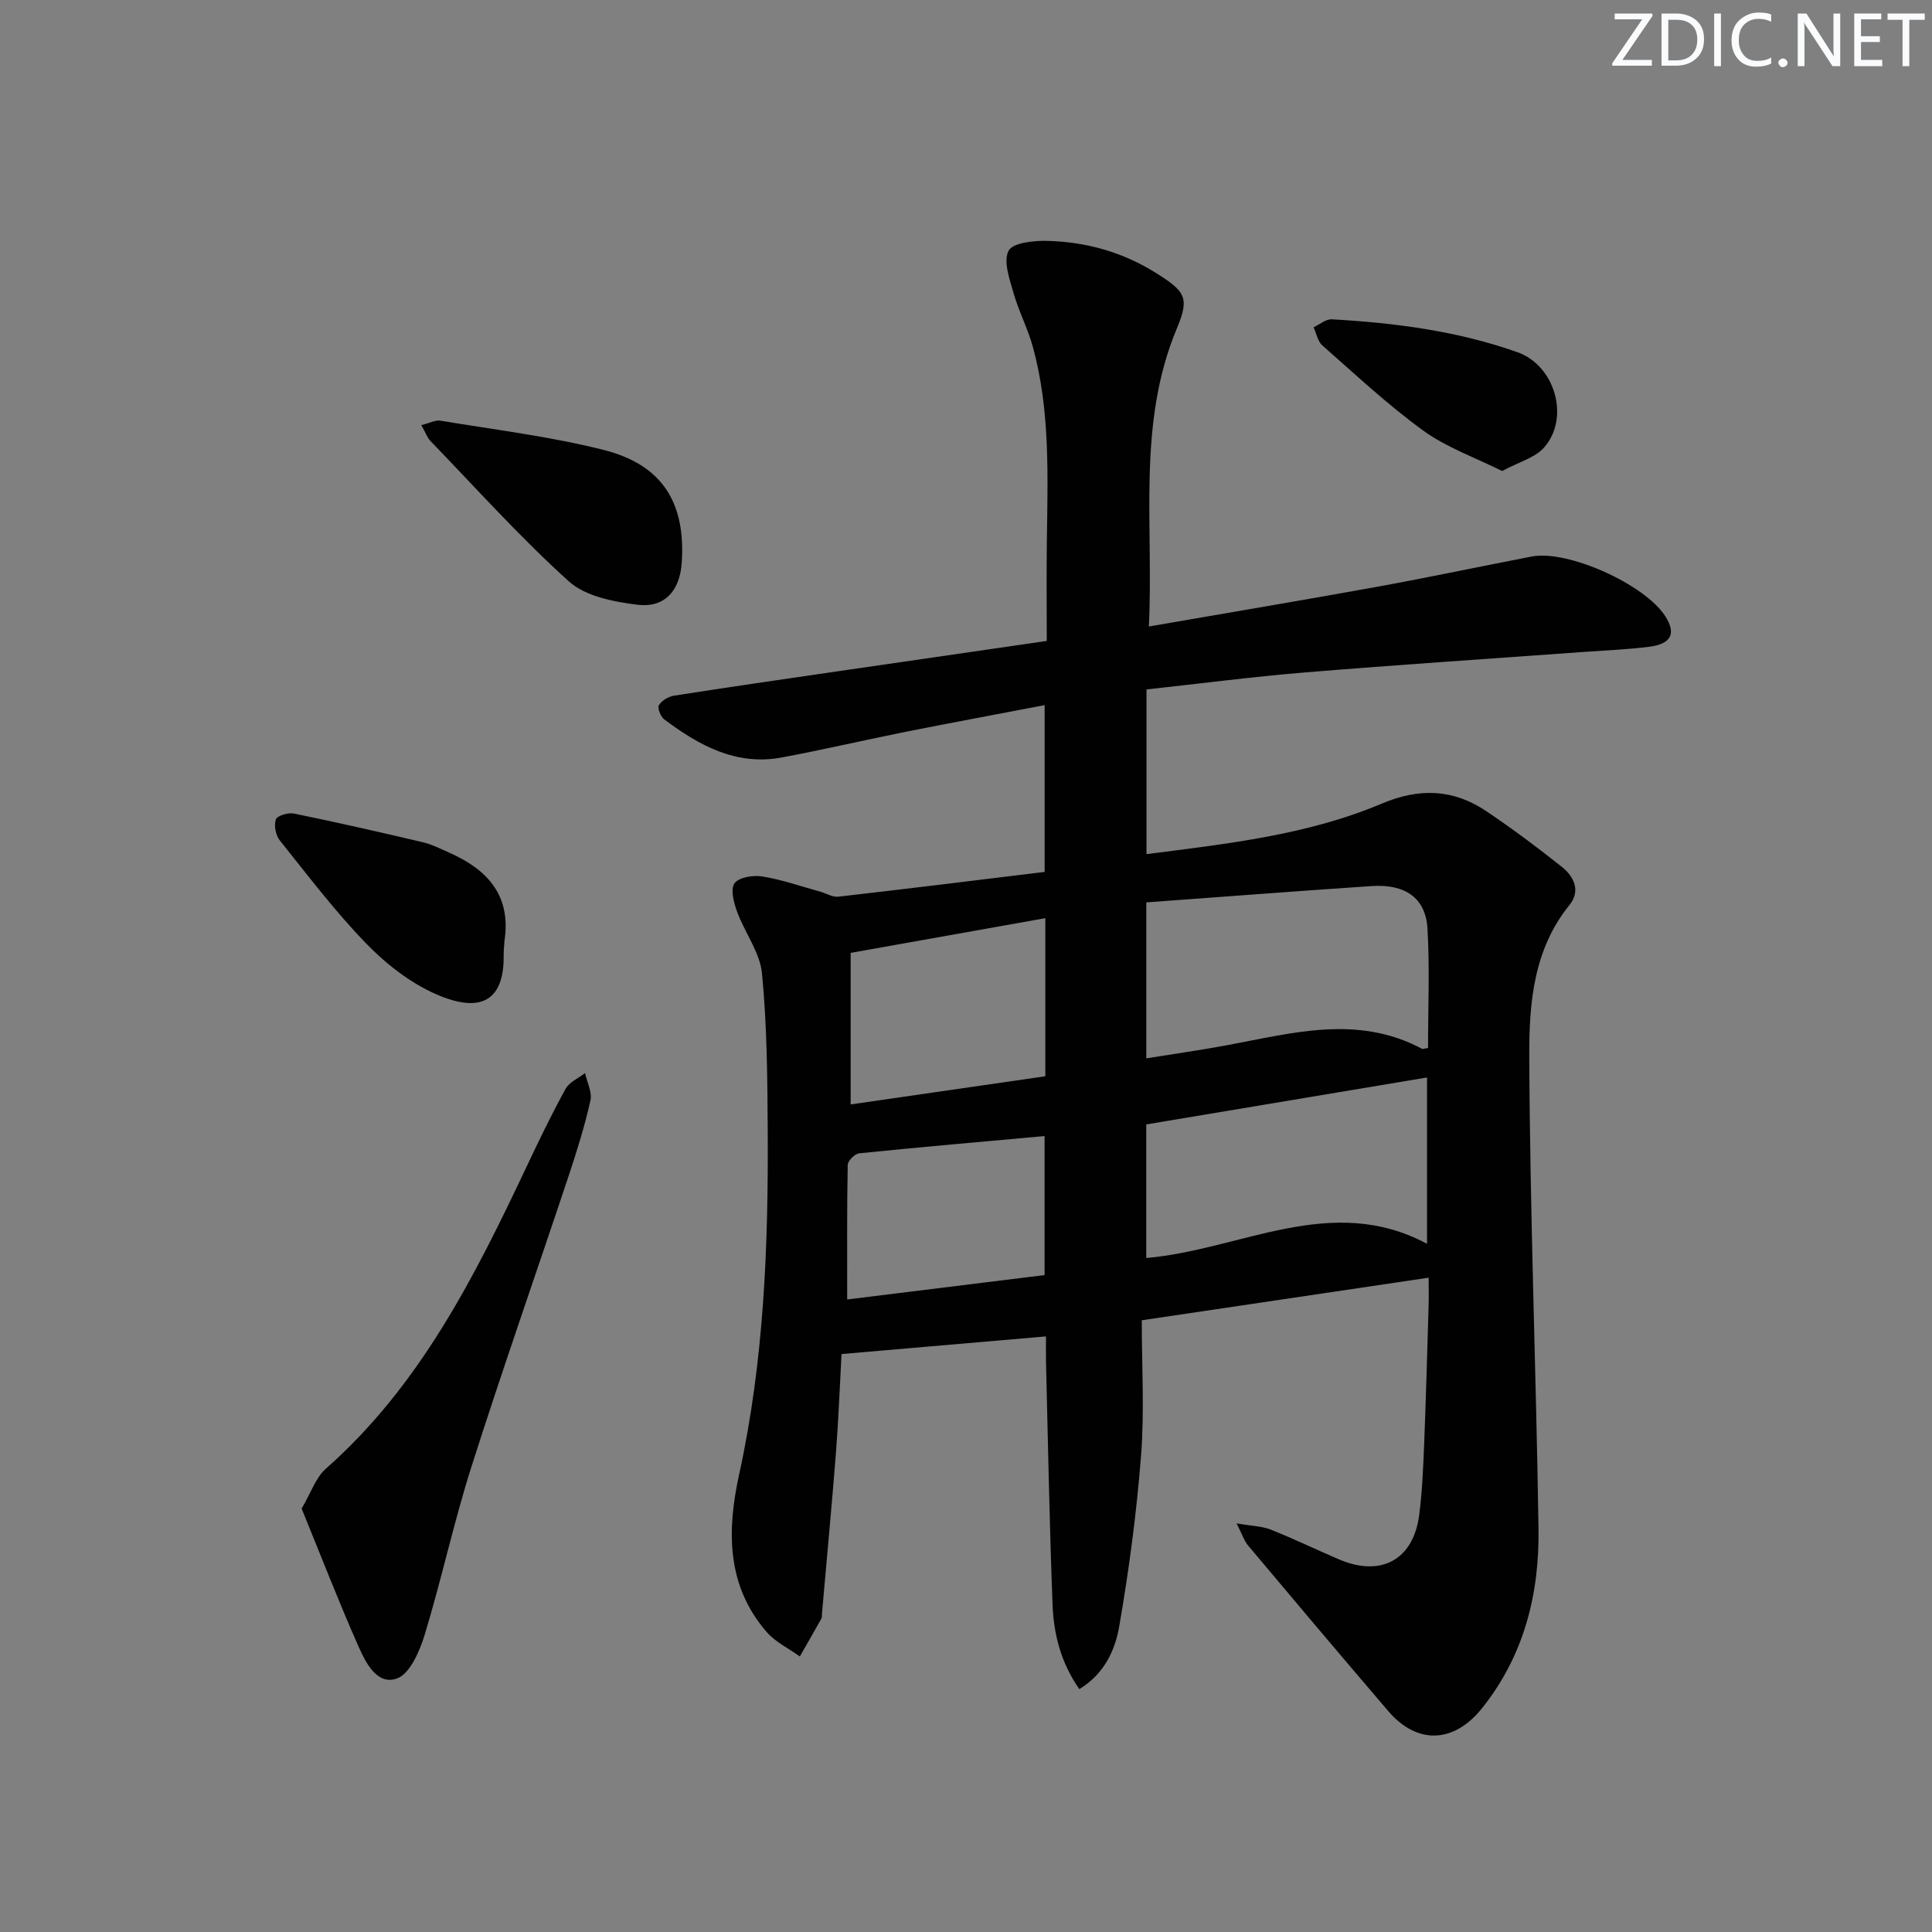
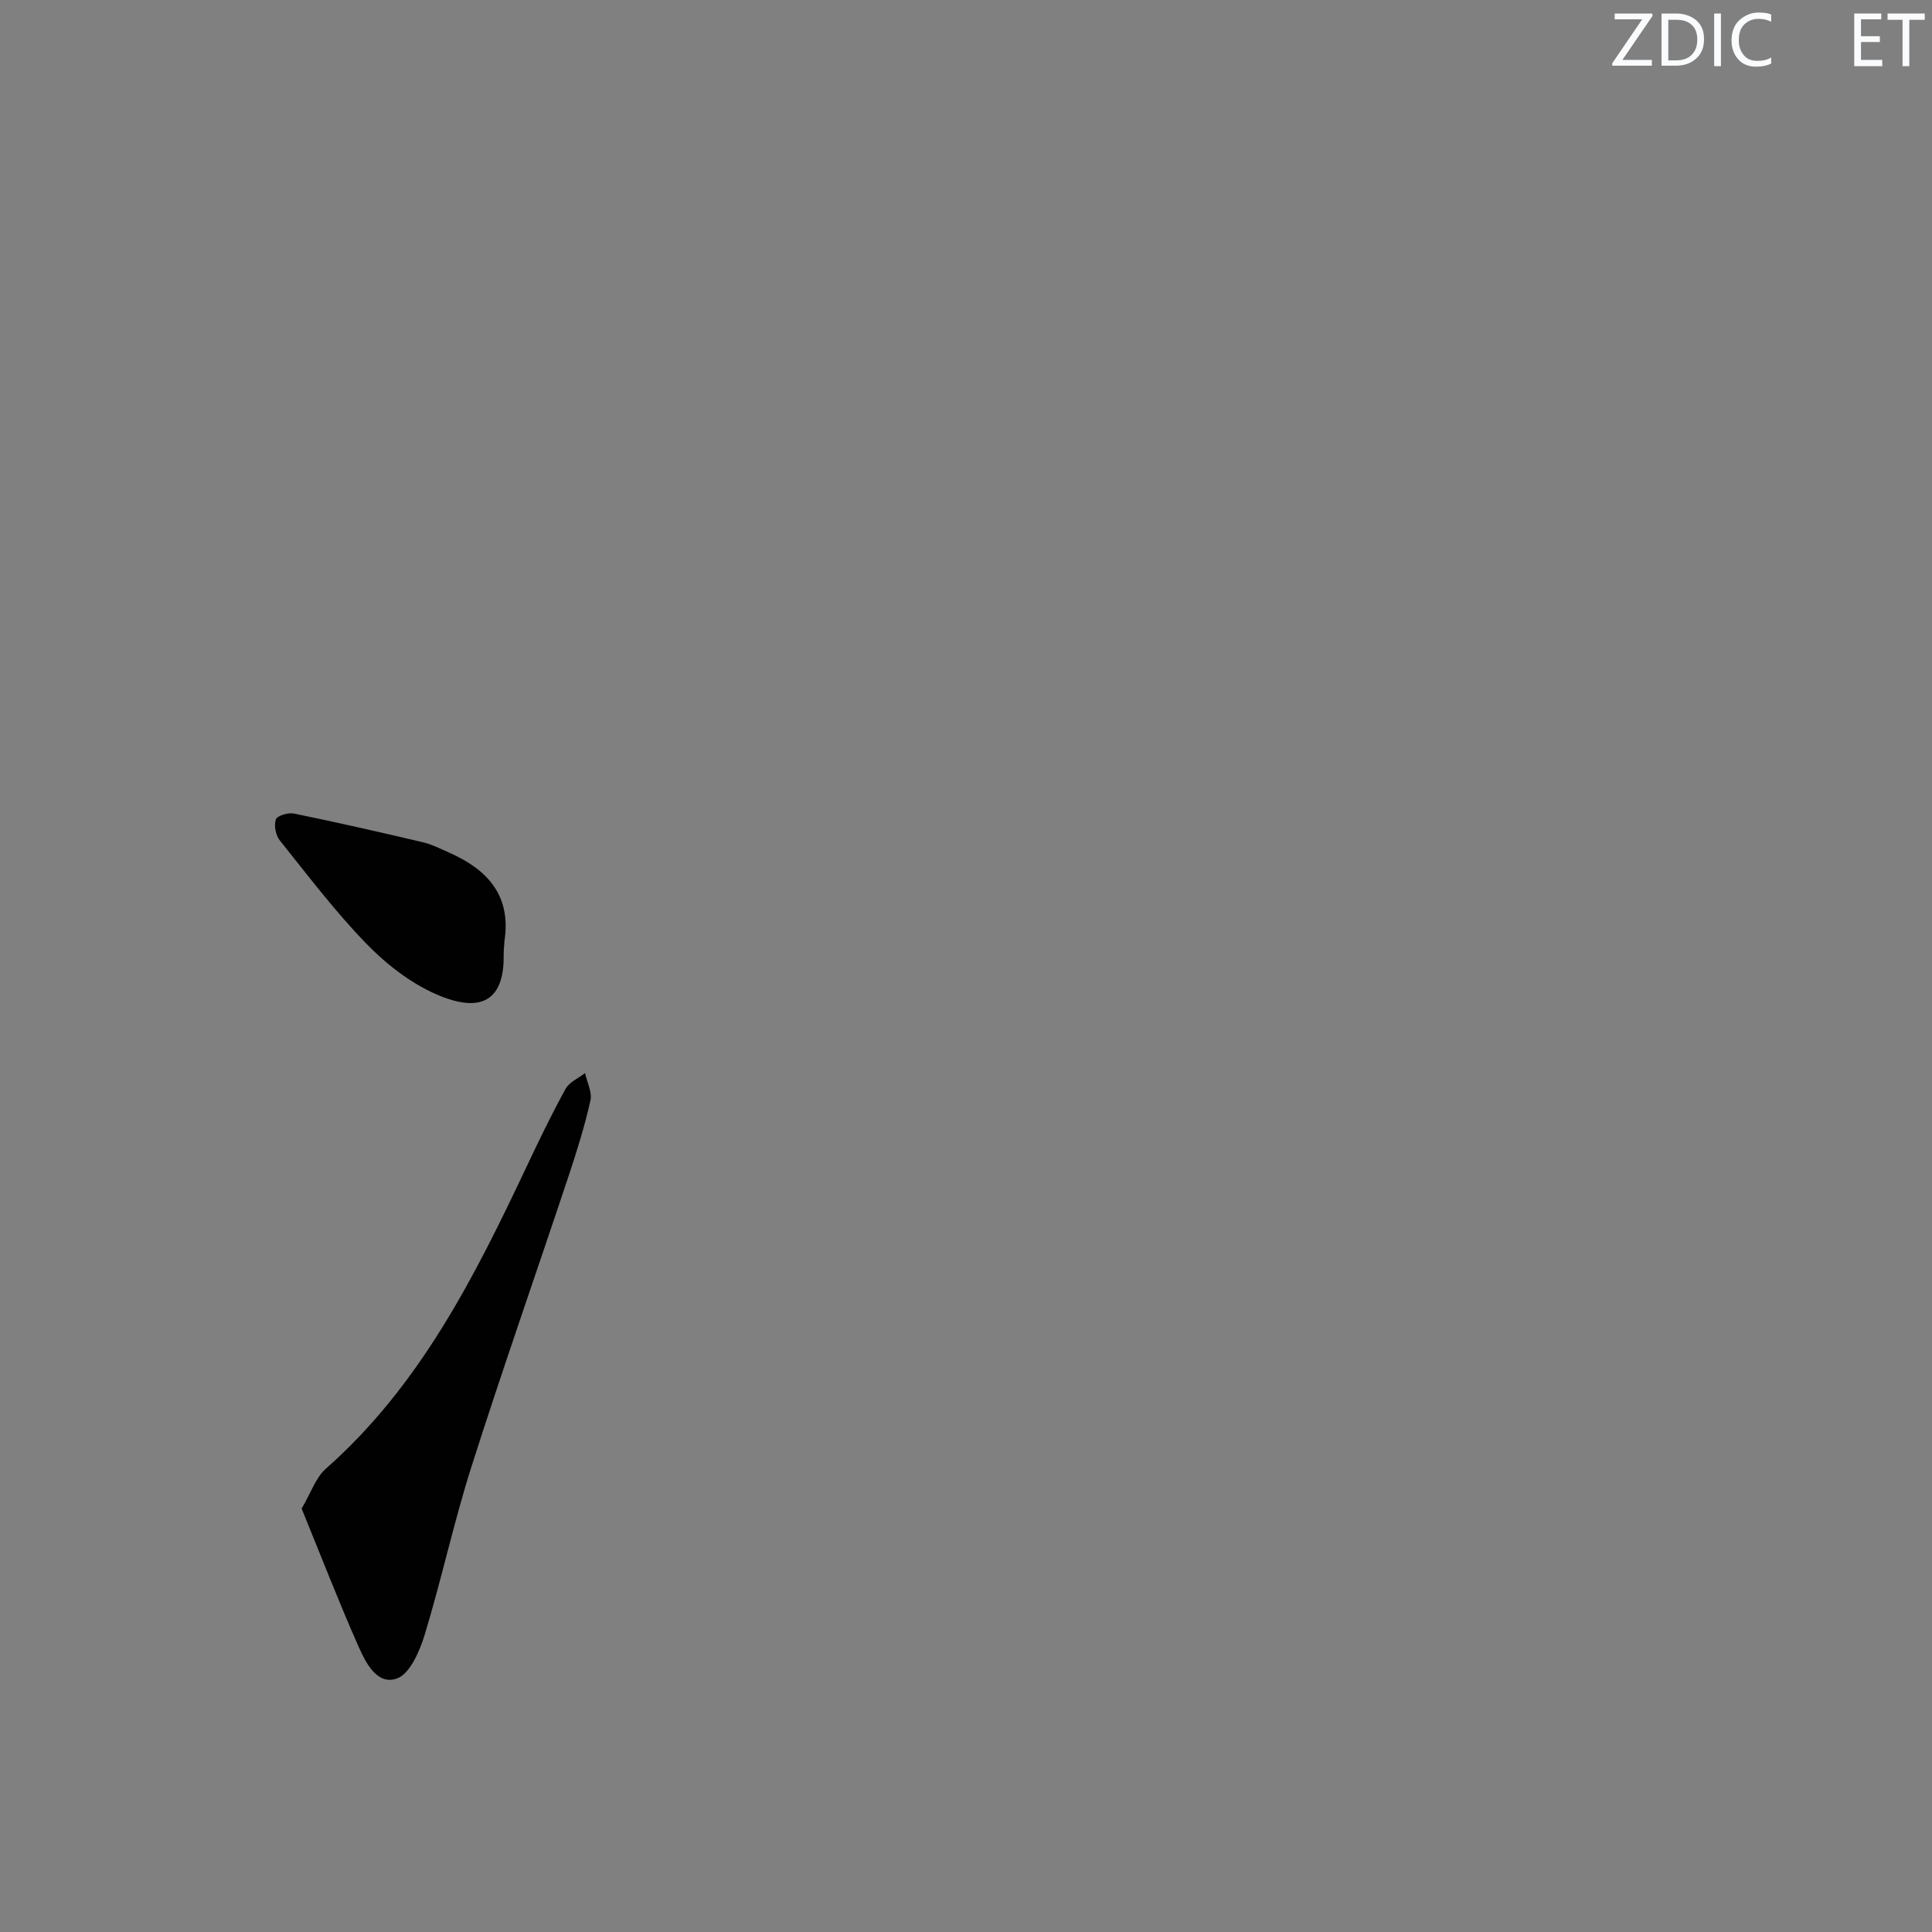
<svg xmlns="http://www.w3.org/2000/svg" enable-background="new 0 0 400 400" viewBox="0 0 400 400">
  <rect x="0" y="0" width="400" height="400" fill="#808080" stroke="none" />
  <g fill="#fafbfc">
    <path d="m342.2 3.2-6.3 9.2h6.1v1.2h-8.2v-.5l6.2-9.1h-5.7v-1.2h7.8v.4z" />
    <path d="m344 13.7v-10.9h3.1c1.6 0 3 .5 4.1 1.4 1.1 1 1.6 2.2 1.6 3.9s-.5 3-1.6 4-2.5 1.5-4.2 1.5h-3zm1.4-9.6v8.4h1.6c1.4 0 2.5-.4 3.2-1.1.8-.8 1.2-1.8 1.2-3.2s-.4-2.4-1.2-3.1-1.8-1-3.1-1z" />
    <path d="m356.3 2.8v10.9h-1.4v-10.9z" />
    <path d="m366.6 13.2c-.8.4-1.8.6-3 .6-1.6 0-2.8-.5-3.7-1.5s-1.4-2.3-1.4-3.9c0-1.7.5-3.2 1.6-4.2s2.4-1.6 4-1.6c1 0 1.9.1 2.6.4v1.5c-.8-.4-1.6-.6-2.6-.6-1.2 0-2.2.4-3 1.2s-1.1 1.9-1.1 3.3c0 1.3.4 2.3 1.1 3.1s1.6 1.1 2.8 1.1c1.1 0 2-.2 2.8-.7v1.3z" />
-     <path d="m368.2 13c0-.3.1-.5.3-.6.2-.2.4-.3.6-.3.3 0 .5.1.7.3s.3.4.3.6-.1.5-.3.6c-.2.2-.4.3-.7.3s-.5-.1-.6-.3c-.2-.2-.3-.4-.3-.6z" />
-     <path d="m381.1 13.7h-1.7l-5.5-8.4c-.2-.2-.3-.5-.4-.7 0 .2.1.8.1 1.5v7.6h-1.4v-10.9h1.8l5.3 8.3c.3.4.4.6.4.8 0-.3-.1-.8-.1-1.6v-7.5h1.4v10.9z" />
    <path d="m389.7 13.7h-5.8v-10.9h5.6v1.2h-4.2v3.5h3.9v1.2h-3.9v3.7h4.4z" />
    <path d="m398.4 4.1h-3.1v9.6h-1.4v-9.6h-3.1v-1.3h7.7v1.3z" />
  </g>
-   <path d="m174.23 280.34c-.38 6.95-.63 13.73-1.16 20.49-.87 11.09-1.92 22.17-2.89 33.25-.03.33.04.72-.1.99-1.47 2.64-2.98 5.25-4.48 7.88-2.32-1.67-5.06-2.97-6.88-5.07-8.37-9.66-8.22-21.08-5.69-32.61 5.13-23.4 6.05-47.13 5.92-70.94-.06-10.93-.14-21.9-1.18-32.76-.42-4.38-3.57-8.46-5.16-12.8-.68-1.87-1.42-4.68-.54-5.89.92-1.26 3.88-1.72 5.77-1.42 4.04.66 7.97 2.04 11.94 3.14 1.27.35 2.58 1.19 3.78 1.05 14.16-1.62 28.3-3.37 42.72-5.13 0-11.48 0-22.73 0-34.53-9.75 1.87-19.16 3.61-28.55 5.48-8.62 1.72-17.19 3.73-25.83 5.35-9.48 1.78-17.18-2.48-24.39-7.89-.75-.56-1.44-2.37-1.09-2.93.59-.96 1.97-1.79 3.13-1.97 11.32-1.77 22.66-3.41 33.99-5.06 14.12-2.06 28.24-4.1 43.18-6.27 0-7.11-.07-13.89.02-20.67.17-13.48.72-27-2.89-40.19-1.05-3.82-2.94-7.4-4.02-11.21-.82-2.87-2.14-6.56-1.01-8.72.87-1.66 5.22-2.11 8-2.04 8.09.2 15.74 2.36 22.65 6.73 5.91 3.74 6.86 5.02 4.2 11.36-8.32 19.87-4.78 40.63-5.81 61.75 16.1-2.79 31.6-5.39 47.07-8.19 10.76-1.95 21.47-4.23 32.21-6.3 7.46-1.44 23.48 5.79 27.67 12.41 2.25 3.55 1.21 5.7-3.4 6.28-4.45.56-8.95.74-13.43 1.06-19.24 1.4-38.48 2.66-57.7 4.24-10.91.9-21.78 2.32-32.91 3.53v34.1c16.7-2.15 33.27-3.94 48.68-10.45 7.86-3.32 14.86-3.03 21.71 1.58 5.36 3.61 10.57 7.49 15.62 11.52 2.5 1.99 3.93 4.97 1.55 7.9-7.45 9.18-8.35 20.38-8.31 31.17.13 32.62 1.42 65.24 1.91 97.86.21 13.58-2.99 26.38-11.71 37.27-5.84 7.29-13.44 7.53-19.39.58-9.74-11.37-19.39-22.82-29.03-34.29-.79-.93-1.17-2.21-2.38-4.58 3.18.55 5.28.58 7.1 1.3 4.78 1.9 9.42 4.15 14.15 6.17 8.7 3.71 15.39.03 16.57-9.28.61-4.77.81-9.6 1.01-14.41.38-9.64.64-19.29.93-28.93.05-1.62.01-3.24.01-5.72-19.81 2.94-38.95 5.79-59.4 8.82 0 9.42.57 18.72-.14 27.93-.92 11.87-2.5 23.73-4.53 35.47-.85 4.89-3.07 9.79-8.25 12.97-3.84-5.47-5.31-11.4-5.55-17.5-.64-16.63-.93-33.27-1.35-49.91-.04-1.8-.01-3.59-.01-5.62-14.36 1.24-28.17 2.43-42.33 3.65zm63.1-93.51v32.29c5.76-.93 11.29-1.71 16.77-2.73 13.49-2.51 26.98-6.36 40.29.74.23.12.63-.07 1.27-.16 0-8.23.37-16.52-.12-24.76-.38-6.29-4.6-9.22-11.55-8.76-15.37 1.03-30.72 2.22-46.66 3.38zm-.01 73.63c19.76-1.74 38.25-13.56 58.13-2.95 0-12.47 0-23.84 0-34.43-19.47 3.25-38.69 6.47-58.13 9.72zm-61.2-31.8c13.7-1.98 27.08-3.92 40.3-5.83 0-11.06 0-21.47 0-32.73-13.62 2.43-26.7 4.76-40.3 7.18zm40.15 35.33c0-9.81 0-19.07 0-28.78-13.03 1.18-25.72 2.28-38.38 3.57-.9.09-2.36 1.55-2.38 2.39-.17 9.09-.11 18.17-.11 27.87 13.36-1.65 27.1-3.35 40.87-5.05z" fill="#010102" />
  <path d="m62.45 312.33c2-3.39 2.94-6.43 4.99-8.23 19.5-17.2 30.82-39.75 41.64-62.67 2.55-5.4 5.15-10.78 8.02-16 .77-1.4 2.66-2.19 4.03-3.26.41 1.91 1.5 3.96 1.11 5.69-1.15 5.17-2.74 10.26-4.41 15.3-6.7 20.13-13.74 40.16-20.18 60.37-3.67 11.51-6.21 23.38-9.73 34.95-1.04 3.4-3.07 8.09-5.75 9.04-4.12 1.46-6.48-3.32-7.98-6.71-4.13-9.35-7.83-18.9-11.74-28.48z" fill="#010102" />
-   <path d="m87.23 88.02c1.81-.45 2.93-1.1 3.92-.93 11.27 1.88 22.69 3.26 33.74 6.04 12.22 3.07 17.08 10.9 16.26 23.35-.38 5.8-3.52 9.43-9.2 8.72-4.9-.61-10.73-1.73-14.16-4.82-10.1-9.11-19.22-19.3-28.69-29.1-.64-.68-.96-1.66-1.87-3.26z" fill="#010102" />
  <path d="m104.44 194.84c-.06 1-.17 1.99-.16 2.99.1 9.26-4.64 12.12-13.99 8.01-5.33-2.34-10.33-6.22-14.42-10.44-6.47-6.66-12.12-14.13-17.94-21.4-.85-1.06-1.24-3.09-.82-4.34.25-.77 2.55-1.47 3.73-1.23 8.92 1.83 17.81 3.85 26.67 5.94 1.92.45 3.73 1.38 5.56 2.19 7.92 3.51 12.81 8.92 11.37 18.28z" fill="#010102" />
-   <path d="m311 97.52c-5.67-2.83-11.52-4.88-16.32-8.36-7.36-5.34-14.05-11.62-20.9-17.64-.96-.85-1.23-2.49-1.82-3.76 1.26-.58 2.55-1.72 3.78-1.65 13.09.74 26.04 2.41 38.48 6.83 7.73 2.75 10.89 13.61 5.44 19.74-1.88 2.11-5.18 2.96-8.66 4.84z" fill="#010102" />
</svg>